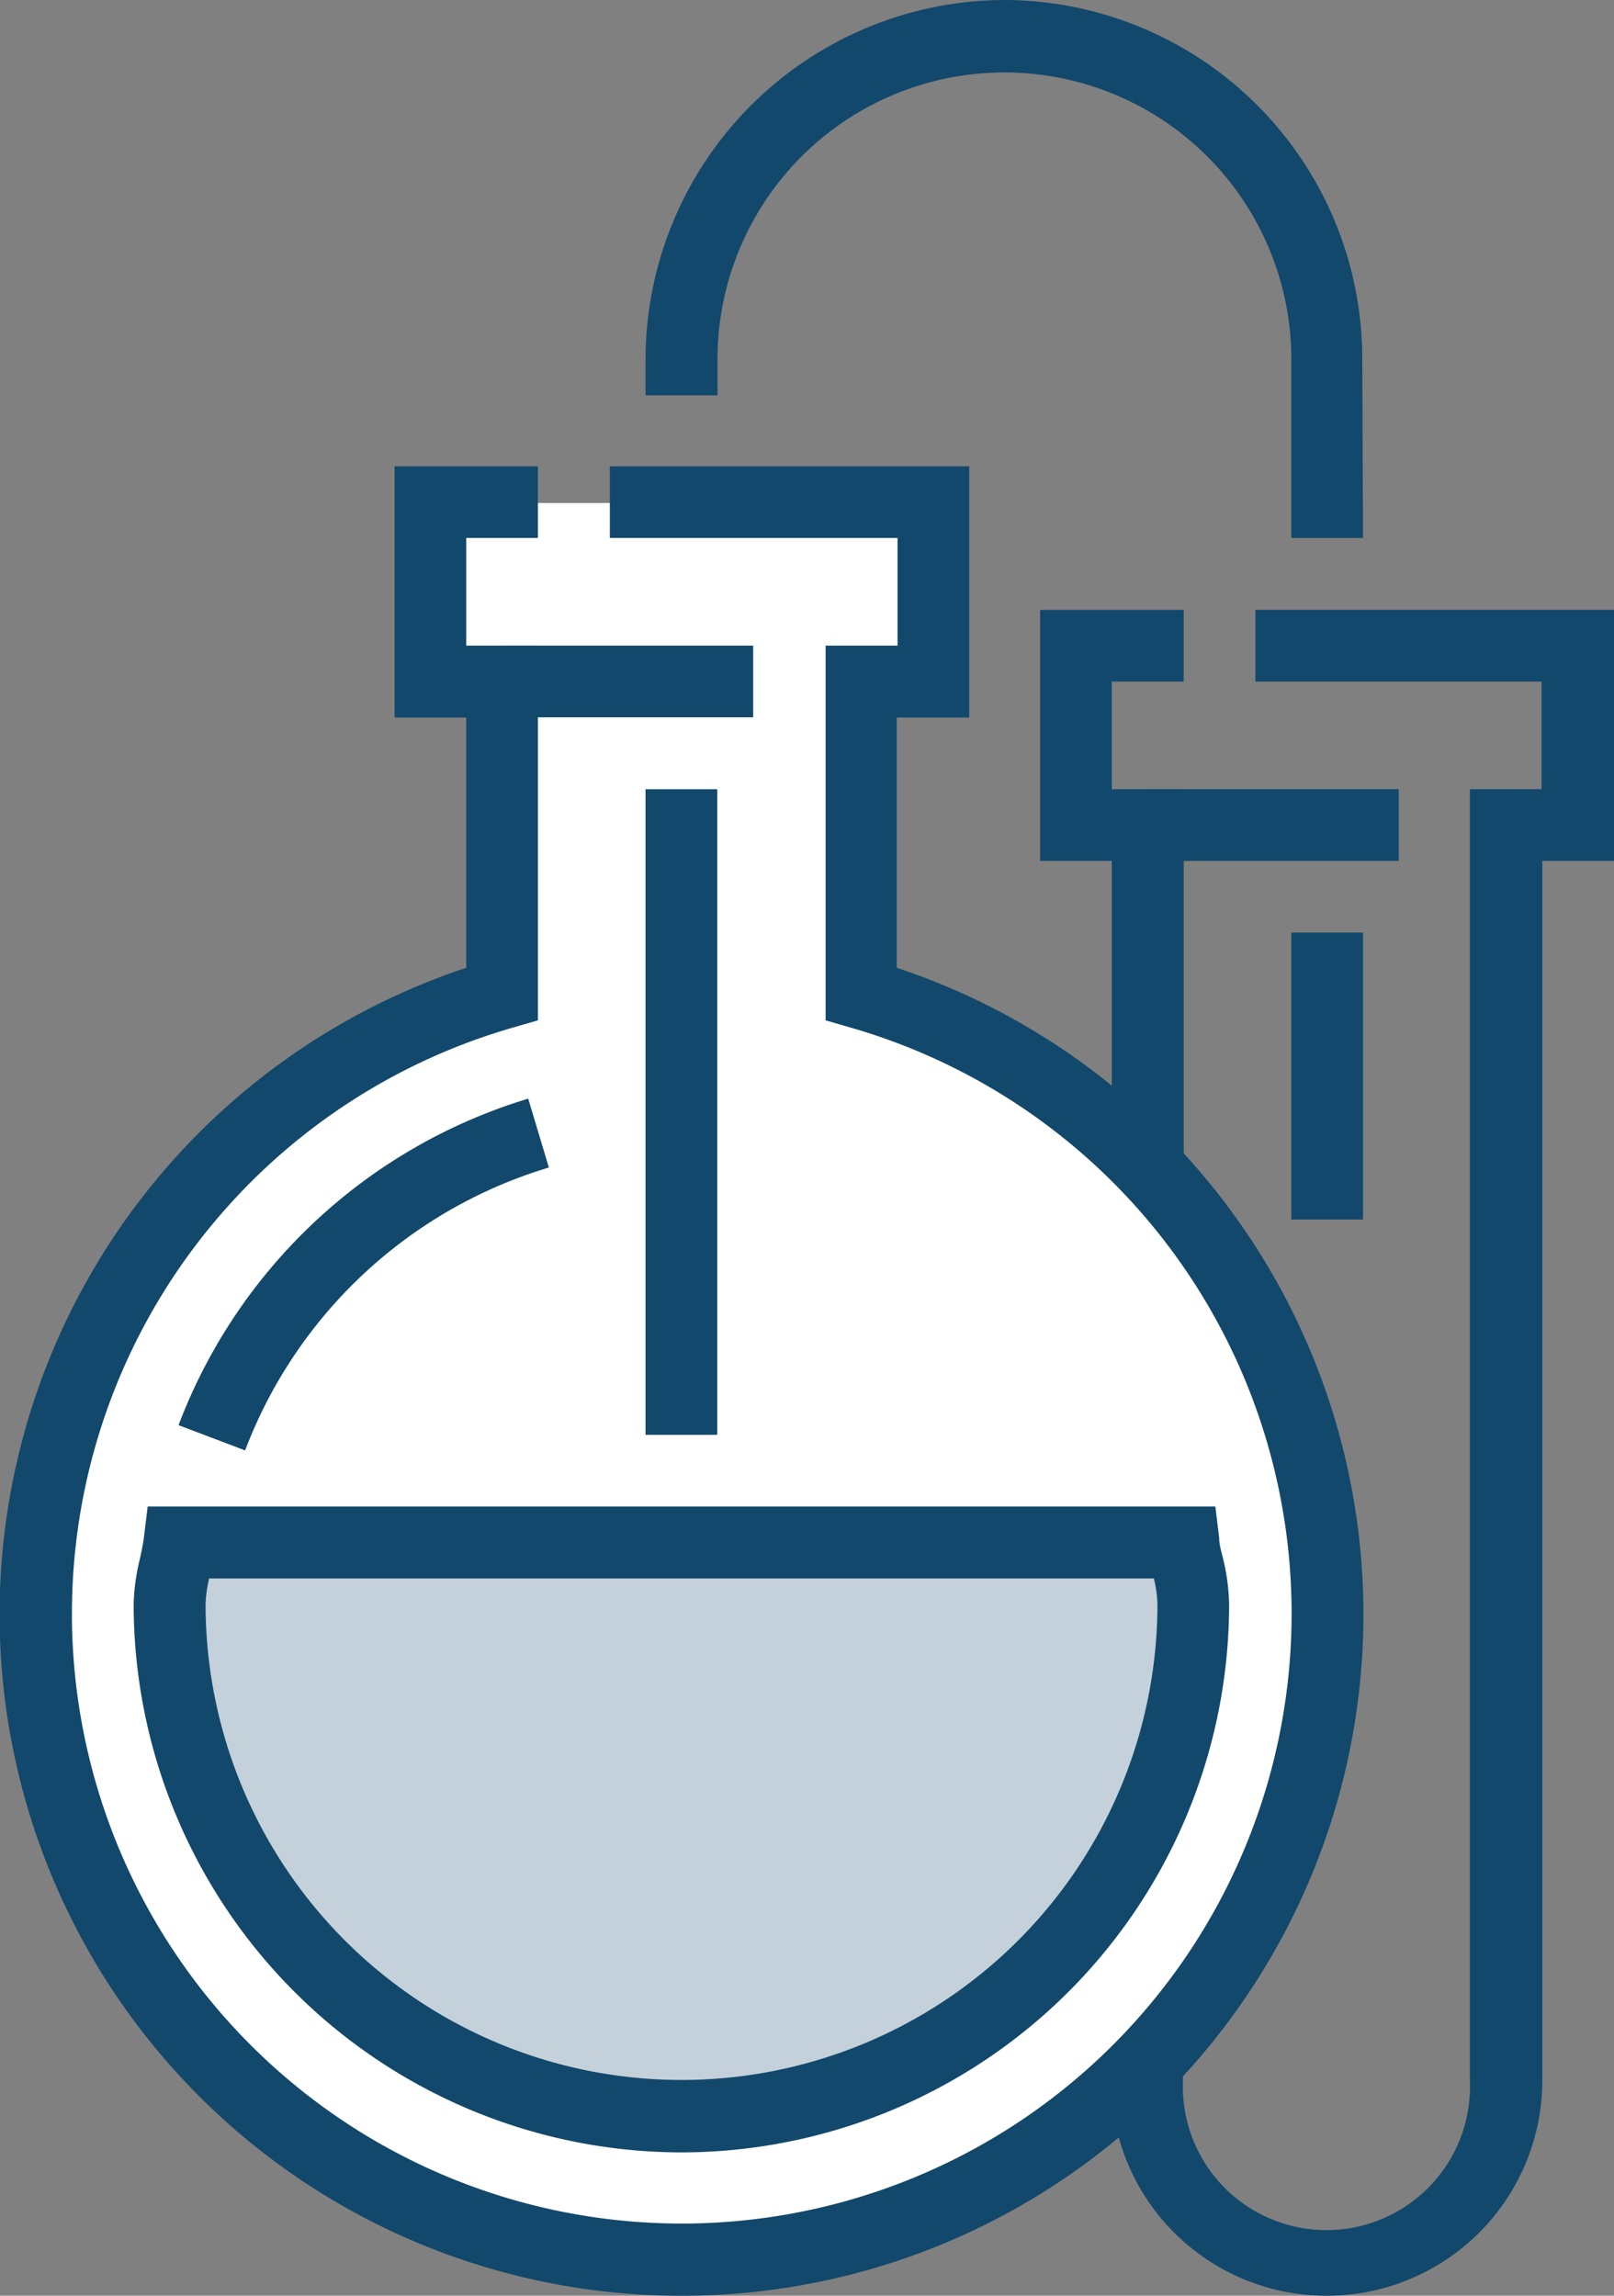
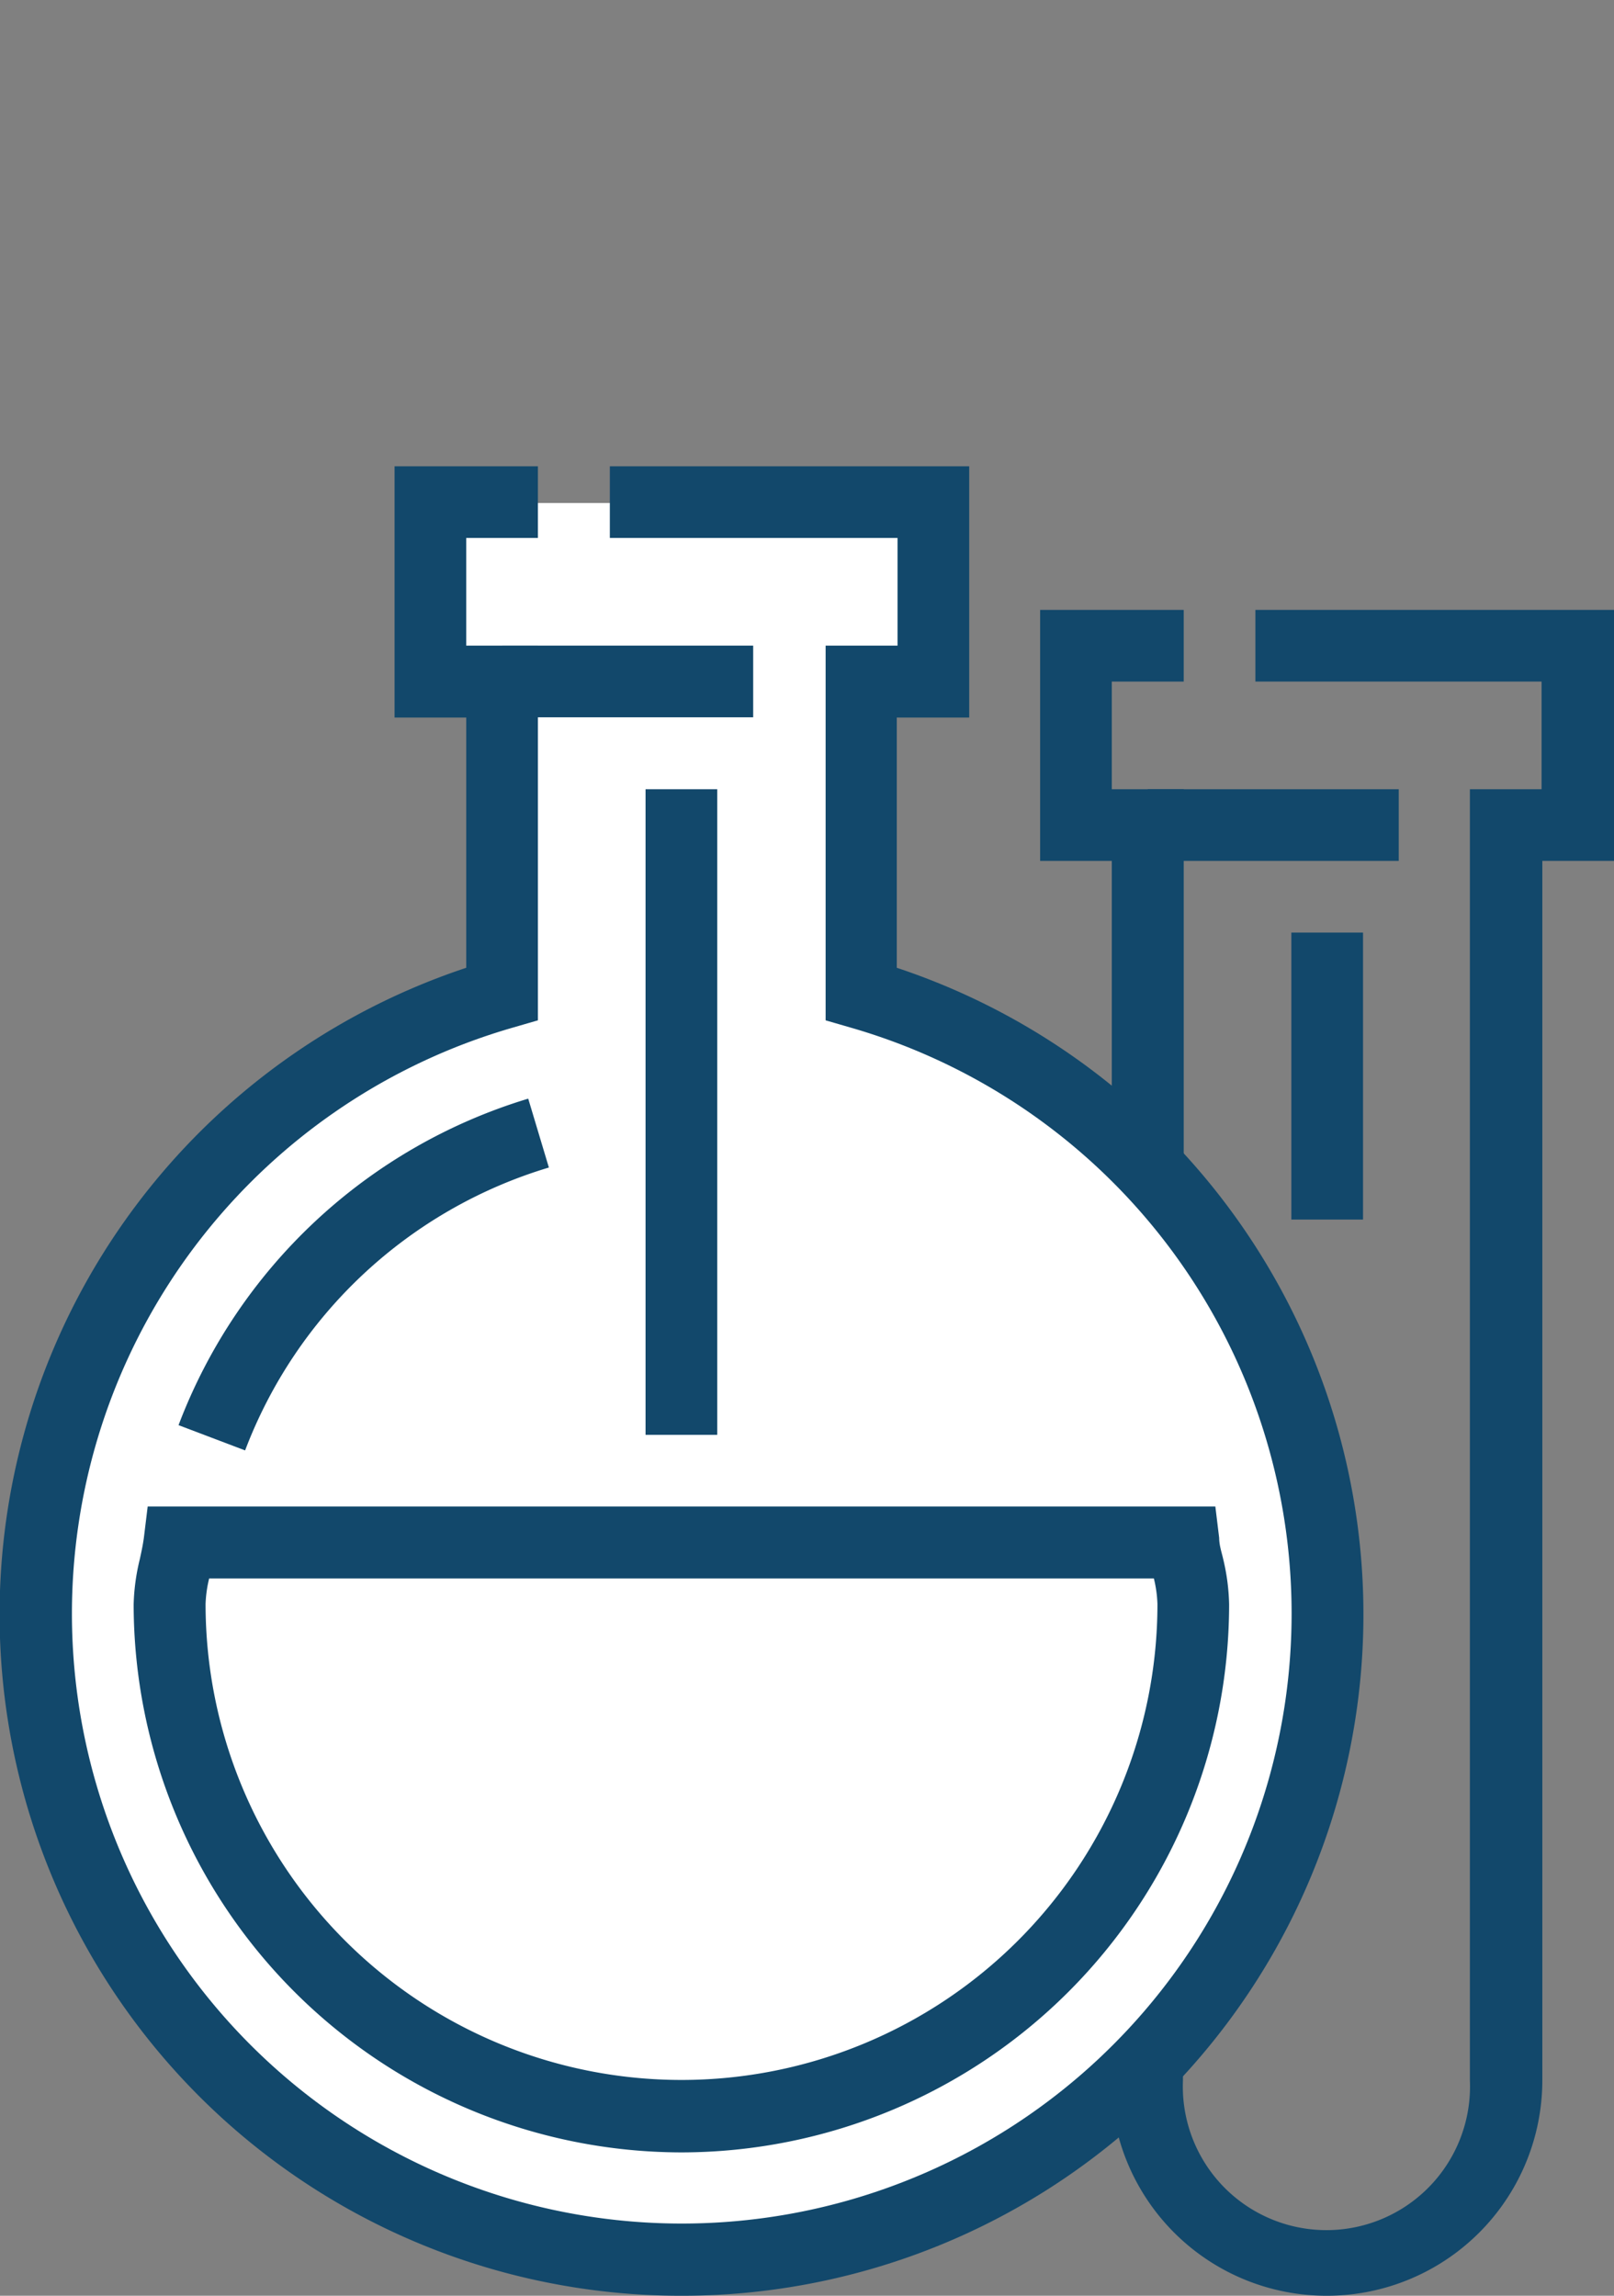
<svg xmlns="http://www.w3.org/2000/svg" width="63.28" height="90" viewBox="0 0 63.28 90">
  <rect x="0" y="0" width="63.28" height="90" fill="#808080" stroke="none" />
  <title>aaps_HPLC_icon</title>
  <path d="M52,90a8.45,8.45,0,0,1-8.44-8.44v-1.4h2.82v1.4a5.63,5.63,0,1,0,11.25,0V30.94h2.81V26.72H49.22V23.91H63.28v9.84H60.47V81.56A8.45,8.45,0,0,1,52,90Z" fill="#12486b" />
  <polygon points="46.41 46.41 43.59 46.41 43.59 33.75 40.78 33.75 40.78 23.91 46.41 23.91 46.41 26.72 43.59 26.72 43.59 30.94 46.41 30.94 46.41 46.41" fill="#12486b" />
  <rect x="45" y="30.94" width="9.84" height="2.81" fill="#12486b" />
  <rect x="50.63" y="36.56" width="2.81" height="11.25" fill="#12486b" />
  <path d="M33.75,39V26.72h2.81v-7H16.88v7h2.81V39a25.31,25.31,0,1,0,14.06,0Z" fill="#fff" />
  <path d="M26.72,90a26.71,26.71,0,0,1-8.44-52.06V28.13H15.47V18.28h5.62v2.81H18.28v4.22h2.81V40l-1,.29a23.91,23.91,0,1,0,13.28,0l-1-.29V25.31h2.82V21.09H23.91V18.28H38v9.85H35.16v9.81A26.71,26.71,0,0,1,26.72,90Z" fill="#12486b" />
-   <path d="M7,60.47a20.11,20.11,0,0,0-.38,2.43,20.07,20.07,0,1,0,40.14,0,20.11,20.11,0,0,0-.38-2.43Z" fill="#c4d1da" />
  <path d="M26.72,84.38A21.51,21.51,0,0,1,5.24,62.9a8.23,8.23,0,0,1,.24-1.77c.06-.27.12-.55.16-.84l.15-1.23H47.65l.15,1.23c0,.29.1.57.16.84a8.27,8.27,0,0,1,.23,1.77A21.5,21.5,0,0,1,26.72,84.38ZM8.2,61.88a4.88,4.88,0,0,0-.14,1,18.66,18.66,0,1,0,37.32,0,4.88,4.88,0,0,0-.14-1Z" fill="#12486b" />
-   <path d="M53.44,21.09H50.63v-7a11.25,11.25,0,1,0-22.5,0v1.41H25.31V14.06A14.11,14.11,0,0,1,39.41,0h0a14.07,14.07,0,0,1,14,14.06Z" fill="#12486b" />
  <path d="M9.61,56.86,7,55.87a21.23,21.23,0,0,1,13.71-12.8l.81,2.7A18.39,18.39,0,0,0,9.61,56.86Z" fill="#12486b" />
  <rect x="19.69" y="25.31" width="9.84" height="2.81" fill="#12486b" />
  <rect x="25.31" y="30.94" width="2.81" height="25.31" fill="#12486b" />
</svg>